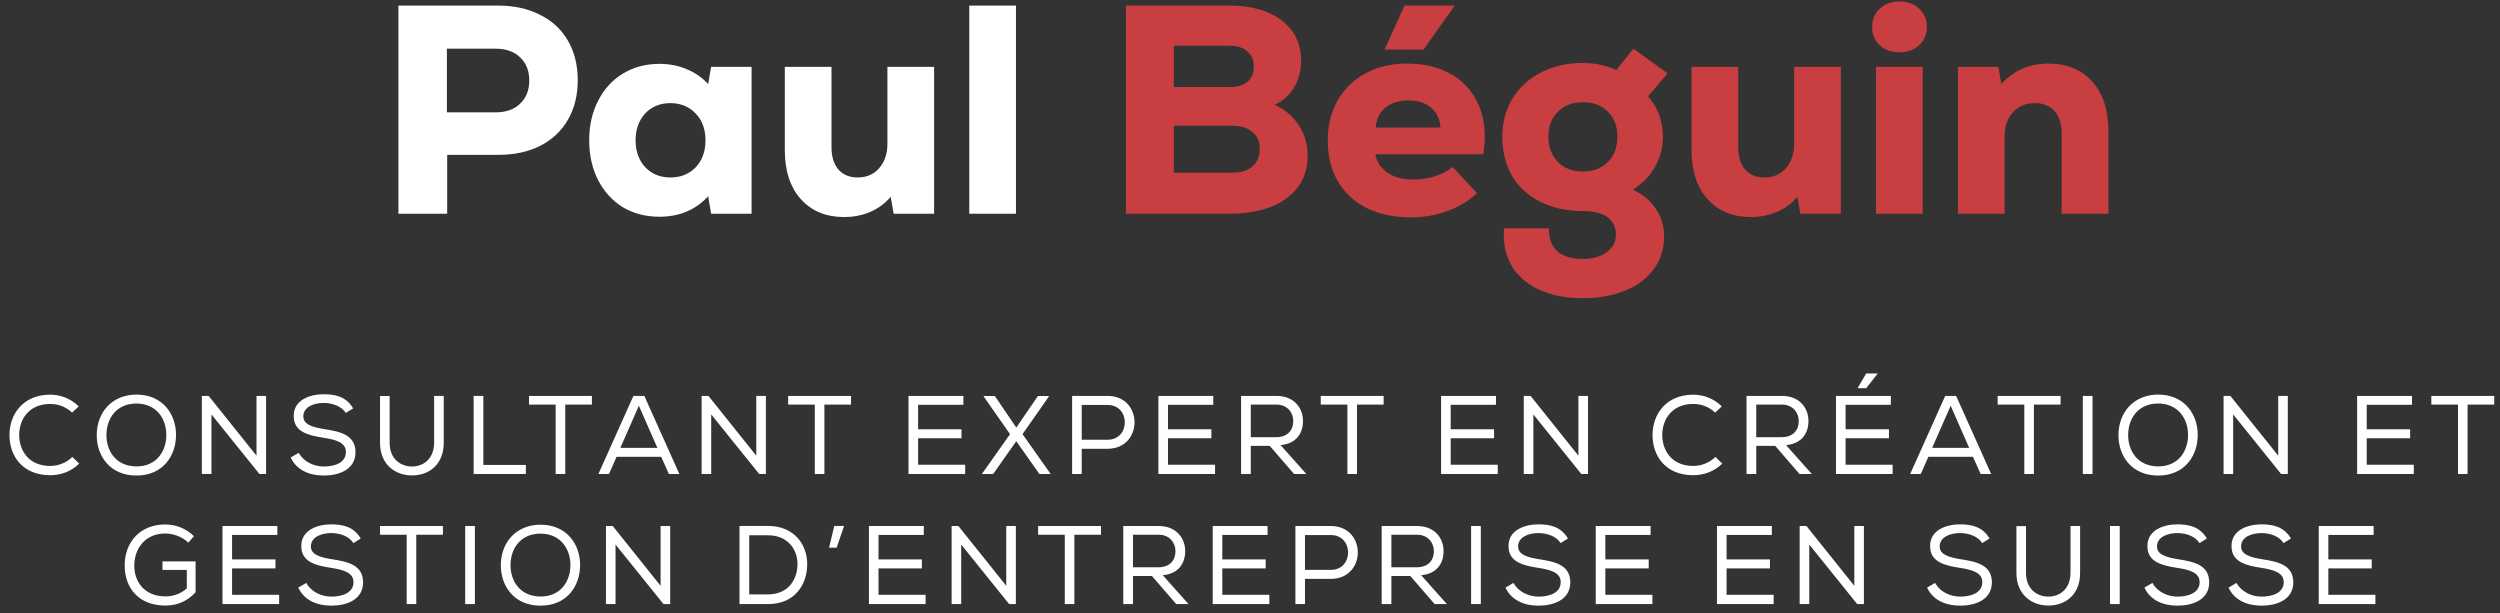
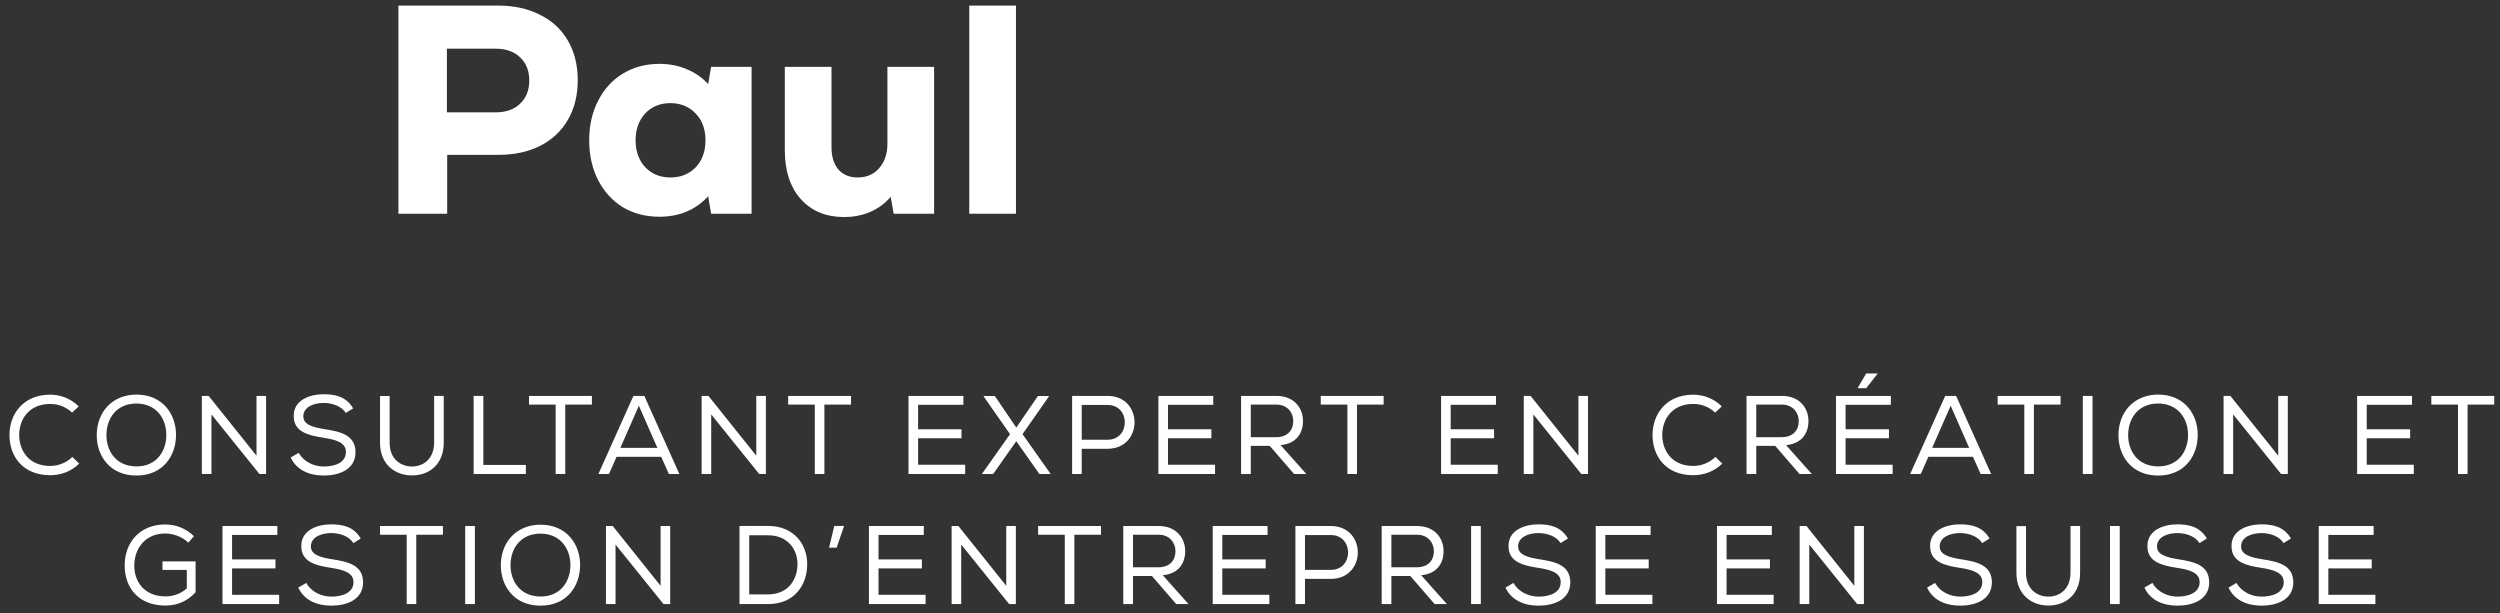
<svg xmlns="http://www.w3.org/2000/svg" width="269" height="66" viewBox="0 0 269 66" fill="none">
  <rect x="0" y="0" width="269" height="66" fill="#333333" stroke="none" />
  <path d="M53.59 0.6C55.318 0.6 56.822 0.931 58.102 1.592C59.403 2.232 60.406 3.16 61.109 4.376C61.813 5.592 62.166 7.011 62.166 8.632C62.166 10.253 61.813 11.672 61.109 12.888C60.406 14.104 59.403 15.043 58.102 15.704C56.822 16.344 55.318 16.664 53.59 16.664H48.117V23H42.87V0.6H53.59ZM53.334 12.088C54.443 12.088 55.318 11.779 55.958 11.16C56.619 10.541 56.95 9.709 56.95 8.664C56.95 7.619 56.619 6.787 55.958 6.168C55.318 5.549 54.443 5.24 53.334 5.24H48.086V12.088H53.334ZM80.87 7.192V23H76.518L76.198 21.112C74.854 22.584 73.105 23.32 70.95 23.32C69.478 23.32 68.166 22.979 67.014 22.296C65.884 21.592 64.998 20.621 64.358 19.384C63.718 18.125 63.398 16.696 63.398 15.096C63.398 13.496 63.718 12.077 64.358 10.84C64.998 9.581 65.884 8.611 67.014 7.928C68.166 7.224 69.478 6.872 70.95 6.872C72.017 6.872 72.998 7.064 73.894 7.448C74.79 7.811 75.558 8.344 76.198 9.048L76.518 7.192H80.87ZM72.134 19.096C73.244 19.096 74.15 18.733 74.854 18.008C75.558 17.261 75.91 16.291 75.91 15.096C75.91 13.901 75.558 12.941 74.854 12.216C74.15 11.469 73.244 11.096 72.134 11.096C71.025 11.096 70.118 11.469 69.414 12.216C68.732 12.963 68.39 13.923 68.39 15.096C68.39 16.269 68.732 17.229 69.414 17.976C70.118 18.723 71.025 19.096 72.134 19.096ZM100.51 7.192V23H96.158L95.838 21.176C95.241 21.88 94.505 22.424 93.63 22.808C92.777 23.171 91.838 23.352 90.814 23.352C88.873 23.352 87.326 22.712 86.174 21.432C85.022 20.152 84.446 18.381 84.446 16.12V7.192H89.47V15.832C89.47 16.856 89.715 17.656 90.206 18.232C90.718 18.808 91.411 19.096 92.286 19.096C93.246 19.096 94.014 18.765 94.59 18.104C95.187 17.421 95.486 16.547 95.486 15.48V7.192H100.51ZM104.294 0.6H109.318V23H104.294V0.6Z" fill="white" />
-   <path d="M137.151 11.288C138.239 11.757 139.103 12.483 139.743 13.464C140.383 14.424 140.703 15.512 140.703 16.728C140.703 18.691 139.945 20.227 138.431 21.336C136.937 22.445 134.868 23 132.223 23H121.151V0.6H132.223C134.633 0.6 136.532 1.133 137.919 2.2C139.305 3.267 139.999 4.717 139.999 6.552C139.999 7.64 139.743 8.6 139.231 9.432C138.74 10.243 138.047 10.861 137.151 11.288ZM126.303 4.92V9.368H132.319C133.151 9.368 133.791 9.176 134.239 8.792C134.687 8.408 134.911 7.864 134.911 7.16C134.911 6.456 134.676 5.912 134.207 5.528C133.759 5.123 133.129 4.92 132.319 4.92H126.303ZM132.575 18.584C133.513 18.584 134.239 18.36 134.751 17.912C135.284 17.464 135.551 16.845 135.551 16.056C135.551 15.245 135.284 14.627 134.751 14.2C134.239 13.752 133.513 13.528 132.575 13.528H126.303V18.584H132.575ZM151.379 6.84C153.107 6.84 154.6 7.171 155.859 7.832C157.118 8.472 158.078 9.389 158.739 10.584C159.422 11.757 159.763 13.133 159.763 14.712C159.763 15.224 159.71 15.853 159.603 16.6H147.987C148.136 17.411 148.574 18.072 149.299 18.584C150.024 19.075 150.952 19.32 152.083 19.32C152.872 19.32 153.64 19.203 154.387 18.968C155.134 18.733 155.774 18.403 156.307 17.976L158.931 20.792C158.035 21.624 156.968 22.264 155.731 22.712C154.515 23.16 153.214 23.384 151.827 23.384C149.992 23.384 148.403 23.053 147.059 22.392C145.715 21.709 144.68 20.749 143.955 19.512C143.23 18.275 142.867 16.813 142.867 15.128C142.867 13.507 143.219 12.067 143.923 10.808C144.648 9.549 145.651 8.579 146.931 7.896C148.211 7.192 149.694 6.84 151.379 6.84ZM151.539 10.808C150.536 10.808 149.715 11.064 149.075 11.576C148.456 12.088 148.104 12.803 148.019 13.72H154.995C154.931 12.803 154.59 12.088 153.971 11.576C153.374 11.064 152.563 10.808 151.539 10.808ZM151.123 0.6H156.531L153.171 5.336H148.979L151.123 0.6ZM175.696 20.408C176.763 20.899 177.584 21.581 178.16 22.456C178.758 23.309 179.056 24.301 179.056 25.432C179.056 26.755 178.694 27.917 177.968 28.92C177.243 29.944 176.219 30.723 174.896 31.256C173.574 31.811 172.038 32.088 170.288 32.088C168.582 32.088 167.088 31.811 165.808 31.256C164.528 30.701 163.536 29.912 162.832 28.888C162.15 27.864 161.808 26.68 161.808 25.336C161.808 24.995 161.819 24.739 161.84 24.568H166.672C166.63 25.613 166.918 26.424 167.536 27C168.176 27.576 169.094 27.864 170.288 27.864C171.355 27.864 172.219 27.619 172.88 27.128C173.542 26.659 173.872 26.029 173.872 25.24C173.872 24.429 173.563 23.8 172.944 23.352C172.347 22.925 171.483 22.712 170.352 22.712C168.603 22.712 167.067 22.381 165.744 21.72C164.443 21.059 163.43 20.131 162.704 18.936C162 17.72 161.648 16.312 161.648 14.712C161.648 13.176 162.011 11.811 162.736 10.616C163.483 9.4 164.507 8.461 165.808 7.8C167.131 7.117 168.635 6.776 170.32 6.776C171.622 6.776 172.816 7.032 173.904 7.544L175.76 5.24L179.44 7.896L177.328 10.36C178.395 11.576 178.928 13.027 178.928 14.712C178.928 15.885 178.64 16.973 178.064 17.976C177.51 18.957 176.72 19.768 175.696 20.408ZM170.32 18.456C171.43 18.456 172.326 18.115 173.008 17.432C173.691 16.749 174.032 15.843 174.032 14.712C174.032 13.581 173.691 12.685 173.008 12.024C172.347 11.341 171.451 11 170.32 11C169.211 11 168.315 11.341 167.632 12.024C166.95 12.685 166.608 13.581 166.608 14.712C166.608 15.821 166.95 16.728 167.632 17.432C168.315 18.115 169.211 18.456 170.32 18.456ZM198.073 7.192V23H193.721L193.401 21.176C192.803 21.88 192.067 22.424 191.193 22.808C190.339 23.171 189.401 23.352 188.377 23.352C186.435 23.352 184.889 22.712 183.737 21.432C182.585 20.152 182.009 18.381 182.009 16.12V7.192H187.033V15.832C187.033 16.856 187.278 17.656 187.769 18.232C188.281 18.808 188.974 19.096 189.849 19.096C190.809 19.096 191.577 18.765 192.153 18.104C192.75 17.421 193.049 16.547 193.049 15.48V7.192H198.073ZM204.385 5.624C203.51 5.624 202.795 5.368 202.241 4.856C201.707 4.344 201.441 3.693 201.441 2.904C201.441 2.093 201.718 1.432 202.273 0.92C202.827 0.408 203.531 0.152 204.385 0.152C205.238 0.152 205.942 0.408 206.497 0.92C207.051 1.432 207.329 2.093 207.329 2.904C207.329 3.693 207.051 4.344 206.497 4.856C205.963 5.368 205.259 5.624 204.385 5.624ZM201.857 7.192H206.881V23H201.857V7.192ZM220.429 6.84C222.392 6.84 223.949 7.48 225.101 8.76C226.275 10.04 226.861 11.811 226.861 14.072V23H221.837V14.36C221.837 13.336 221.581 12.536 221.069 11.96C220.557 11.384 219.853 11.096 218.957 11.096C217.976 11.096 217.187 11.427 216.589 12.088C215.992 12.749 215.693 13.613 215.693 14.68V23H210.669V7.192H215.021L215.341 9.048C215.96 8.344 216.696 7.8 217.549 7.416C218.424 7.032 219.384 6.84 220.429 6.84Z" fill="#C93E40" />
  <path d="M8.52 49.884C7.668 50.724 6.552 51.132 5.4 51.132C2.436 51.132 1.032 49.08 1.02 46.848C0.996 44.628 2.448 42.468 5.4 42.468C6.516 42.468 7.62 42.888 8.472 43.728L7.752 44.4C7.104 43.764 6.252 43.464 5.4 43.464C3.144 43.464 2.052 45.096 2.064 46.836C2.088 48.54 3.132 50.136 5.4 50.136C6.252 50.136 7.152 49.8 7.788 49.164L8.52 49.884ZM14.693 42.456C17.537 42.468 18.953 44.604 18.941 46.824C18.928 49.02 17.561 51.168 14.681 51.168C11.8 51.168 10.409 49.032 10.409 46.824C10.409 44.388 12.04 42.456 14.693 42.456ZM17.896 46.824C17.909 45.12 16.889 43.44 14.693 43.416C12.556 43.416 11.453 44.988 11.453 46.824C11.453 48.528 12.485 50.184 14.693 50.184C16.901 50.184 17.896 48.48 17.896 46.824ZM21.72 42.6H22.452L27.6 49.032V42.6H28.632V51H27.912L22.752 44.592V51H21.72V42.6ZM37.208 44.436C36.752 43.704 35.78 43.368 34.844 43.356C33.776 43.356 32.636 43.776 32.636 44.796C32.636 45.708 33.68 45.972 34.916 46.176C36.596 46.44 38.252 46.776 38.252 48.672C38.24 50.556 36.44 51.168 34.832 51.168C33.344 51.168 31.928 50.628 31.28 49.224L32.144 48.72C32.684 49.716 33.812 50.196 34.844 50.196C35.864 50.196 37.22 49.872 37.22 48.636C37.232 47.592 36.056 47.292 34.796 47.1C33.176 46.848 31.604 46.476 31.604 44.772C31.58 43.02 33.368 42.42 34.82 42.42C36.068 42.42 37.256 42.672 38 43.944L37.208 44.436ZM47.733 42.6L47.745 42.612V47.652C47.745 49.98 46.173 51.156 44.337 51.156C42.549 51.156 40.893 50.004 40.893 47.652V42.612H41.925V47.652C41.925 49.32 43.041 50.196 44.337 50.196C45.633 50.196 46.713 49.284 46.713 47.64V42.6H47.733ZM52.008 42.6V50.028H56.58V51H50.964V42.6H52.008ZM59.789 43.536H56.921V42.6H63.689V43.536H60.821V51H59.789V43.536ZM68.155 42.6H69.331L73.099 51H71.971L71.143 49.152H66.343L65.527 51H64.387L68.155 42.6ZM70.735 48.192L68.743 43.656L66.751 48.192H70.735ZM75.496 42.6H76.228L81.376 49.032V42.6H82.409V51H81.689L76.528 44.592V51H75.496V42.6ZM87.673 43.536H84.805V42.6H91.573V43.536H88.705V51H87.673V43.536ZM97.756 51V42.6H103.66V43.56H98.788V46.188H103.456V47.16H98.788V50.004H103.852V51H97.756ZM111.68 42.612H112.868V42.648L110.024 46.716L113.036 50.976V51H111.836L109.352 47.472L106.868 51H105.668V50.976L108.68 46.716L105.836 42.648V42.612H107.048L109.352 46.008L111.68 42.612ZM116.393 48.288V51H115.361V42.6H119.177C123.041 42.6 123.041 48.276 119.177 48.288H116.393ZM119.177 47.316C121.649 47.316 121.649 43.572 119.177 43.572H116.393V47.316H119.177ZM124.644 51V42.6H130.548V43.56H125.676V46.188H130.344V47.16H125.676V50.004H130.74V51H124.644ZM139.241 51L136.625 47.976H134.585V51H133.541V42.6H137.357C139.253 42.6 140.201 43.92 140.201 45.288C140.213 46.56 139.517 47.748 137.789 47.892L140.561 51H139.241ZM137.309 47.04C138.569 47.04 139.157 46.26 139.157 45.312C139.169 44.472 138.569 43.536 137.357 43.536H134.585V47.04H137.309ZM144.979 43.536H142.111V42.6H148.879V43.536H146.011V51H144.979V43.536ZM155.062 51V42.6H160.966V43.56H156.094V46.188H160.762V47.16H156.094V50.004H161.158V51H155.062ZM163.958 42.6H164.69L169.838 49.032V42.6H170.87V51H170.15L164.99 44.592V51H163.958V42.6ZM185.313 49.884C184.461 50.724 183.345 51.132 182.193 51.132C179.229 51.132 177.825 49.08 177.813 46.848C177.789 44.628 179.241 42.468 182.193 42.468C183.309 42.468 184.413 42.888 185.265 43.728L184.545 44.4C183.897 43.764 183.045 43.464 182.193 43.464C179.937 43.464 178.845 45.096 178.857 46.836C178.881 48.54 179.925 50.136 182.193 50.136C183.045 50.136 183.945 49.8 184.581 49.164L185.313 49.884ZM193.629 51L191.013 47.976H188.973V51H187.929V42.6H191.745C193.641 42.6 194.589 43.92 194.589 45.288C194.601 46.56 193.905 47.748 192.177 47.892L194.949 51H193.629ZM191.697 47.04C192.957 47.04 193.545 46.26 193.545 45.312C193.557 44.472 192.957 43.536 191.745 43.536H188.973V47.04H191.697ZM199.904 41.712L200.804 40.188H202.016V40.224L200.804 41.772H199.904V41.712ZM197.552 51V42.6H203.456V43.56H198.584V46.188H203.252V47.16H198.584V50.004H203.648V51H197.552ZM209.304 42.6H210.48L214.248 51H213.12L212.292 49.152H207.492L206.676 51H205.536L209.304 42.6ZM211.884 48.192L209.892 43.656L207.9 48.192H211.884ZM217.816 43.536H214.948V42.6H221.716V43.536H218.848V51H217.816V43.536ZM224.112 51V42.6H225.156V51H224.112ZM232.229 42.456C235.073 42.468 236.489 44.604 236.477 46.824C236.465 49.02 235.097 51.168 232.217 51.168C229.337 51.168 227.945 49.032 227.945 46.824C227.945 44.388 229.577 42.456 232.229 42.456ZM235.433 46.824C235.445 45.12 234.425 43.44 232.229 43.416C230.093 43.416 228.989 44.988 228.989 46.824C228.989 48.528 230.021 50.184 232.229 50.184C234.437 50.184 235.433 48.48 235.433 46.824ZM239.257 42.6H239.989L245.137 49.032V42.6H246.169V51H245.449L240.289 44.592V51H239.257V42.6ZM253.628 51V42.6H259.532V43.56H254.66V46.188H259.328V47.16H254.66V50.004H259.724V51H253.628ZM264.48 43.536H261.612V42.6H268.38V43.536H265.512V51H264.48V43.536ZM20.867 57.692L20.267 58.388C19.607 57.752 18.635 57.404 17.783 57.404C15.623 57.404 14.447 59.024 14.447 60.872C14.447 62.576 15.527 64.172 17.807 64.172C18.599 64.172 19.403 63.92 20.099 63.32V61.328H17.483V60.404H21.047V63.728C20.195 64.64 19.151 65.156 17.795 65.156C14.807 65.156 13.415 63.128 13.415 60.872C13.403 58.364 15.047 56.432 17.783 56.432C18.899 56.432 20.015 56.852 20.867 57.692ZM23.94 65V56.6H29.844V57.56H24.972V60.188H29.64V61.16H24.972V64.004H30.036V65H23.94ZM38.023 58.436C37.567 57.704 36.595 57.368 35.659 57.356C34.591 57.356 33.451 57.776 33.451 58.796C33.451 59.708 34.495 59.972 35.731 60.176C37.411 60.44 39.067 60.776 39.067 62.672C39.055 64.556 37.255 65.168 35.647 65.168C34.159 65.168 32.743 64.628 32.095 63.224L32.959 62.72C33.499 63.716 34.627 64.196 35.659 64.196C36.679 64.196 38.035 63.872 38.035 62.636C38.047 61.592 36.871 61.292 35.611 61.1C33.991 60.848 32.419 60.476 32.419 58.772C32.395 57.02 34.183 56.42 35.635 56.42C36.883 56.42 38.071 56.672 38.815 57.944L38.023 58.436ZM43.759 57.536H40.891V56.6H47.659V57.536H44.791V65H43.759V57.536ZM50.055 65V56.6H51.099V65H50.055ZM58.172 56.456C61.017 56.468 62.432 58.604 62.42 60.824C62.408 63.02 61.041 65.168 58.16 65.168C55.281 65.168 53.889 63.032 53.889 60.824C53.889 58.388 55.52 56.456 58.172 56.456ZM61.377 60.824C61.389 59.12 60.368 57.44 58.172 57.416C56.036 57.416 54.932 58.988 54.932 60.824C54.932 62.528 55.965 64.184 58.172 64.184C60.38 64.184 61.377 62.48 61.377 60.824ZM65.2 56.6H65.932L71.08 63.032V56.6H72.112V65H71.392L66.232 58.592V65H65.2V56.6ZM79.571 56.6V56.588H82.631C85.487 56.588 86.855 58.628 86.855 60.704C86.855 62.852 85.571 65 82.631 65H79.571V56.6ZM82.631 63.956C84.863 63.956 85.811 62.3 85.811 60.692C85.811 59.132 84.779 57.596 82.631 57.596H80.615V63.956H82.631ZM89.207 58.928L89.771 56.588H90.827L90.023 58.928H89.207ZM93.496 65V56.6H99.4V57.56H94.528V60.188H99.196V61.16H94.528V64.004H99.592V65H93.496ZM102.393 56.6H103.125L108.273 63.032V56.6H109.305V65H108.585L103.425 58.592V65H102.393V56.6ZM114.569 57.536H111.701V56.6H118.469V57.536H115.601V65H114.569V57.536ZM126.565 65L123.949 61.976H121.909V65H120.865V56.6H124.681C126.577 56.6 127.525 57.92 127.525 59.288C127.537 60.56 126.841 61.748 125.113 61.892L127.885 65H126.565ZM124.633 61.04C125.893 61.04 126.481 60.26 126.481 59.312C126.493 58.472 125.893 57.536 124.681 57.536H121.909V61.04H124.633ZM130.488 65V56.6H136.392V57.56H131.52V60.188H136.188V61.16H131.52V64.004H136.584V65H130.488ZM140.417 62.288V65H139.385V56.6H143.201C147.065 56.6 147.065 62.276 143.201 62.288H140.417ZM143.201 61.316C145.673 61.316 145.673 57.572 143.201 57.572H140.417V61.316H143.201ZM154.368 65L151.752 61.976H149.712V65H148.668V56.6H152.484C154.38 56.6 155.328 57.92 155.328 59.288C155.34 60.56 154.644 61.748 152.916 61.892L155.688 65H154.368ZM152.436 61.04C153.696 61.04 154.284 60.26 154.284 59.312C154.296 58.472 153.696 57.536 152.484 57.536H149.712V61.04H152.436ZM158.291 65V56.6H159.335V65H158.291ZM167.92 58.436C167.464 57.704 166.492 57.368 165.556 57.356C164.488 57.356 163.348 57.776 163.348 58.796C163.348 59.708 164.392 59.972 165.628 60.176C167.308 60.44 168.964 60.776 168.964 62.672C168.952 64.556 167.152 65.168 165.544 65.168C164.056 65.168 162.64 64.628 161.992 63.224L162.856 62.72C163.396 63.716 164.524 64.196 165.556 64.196C166.576 64.196 167.932 63.872 167.932 62.636C167.944 61.592 166.768 61.292 165.508 61.1C163.888 60.848 162.316 60.476 162.316 58.772C162.292 57.02 164.08 56.42 165.532 56.42C166.78 56.42 167.968 56.672 168.712 57.944L167.92 58.436ZM171.701 65V56.6H177.605V57.56H172.733V60.188H177.401V61.16H172.733V64.004H177.797V65H171.701ZM184.747 65V56.6H190.651V57.56H185.779V60.188H190.447V61.16H185.779V64.004H190.843V65H184.747ZM193.644 56.6H194.376L199.524 63.032V56.6H200.556V65H199.836L194.676 58.592V65H193.644V56.6ZM213.283 58.436C212.827 57.704 211.855 57.368 210.919 57.356C209.851 57.356 208.711 57.776 208.711 58.796C208.711 59.708 209.755 59.972 210.991 60.176C212.671 60.44 214.327 60.776 214.327 62.672C214.315 64.556 212.515 65.168 210.907 65.168C209.419 65.168 208.003 64.628 207.355 63.224L208.219 62.72C208.759 63.716 209.887 64.196 210.919 64.196C211.939 64.196 213.295 63.872 213.295 62.636C213.307 61.592 212.131 61.292 210.871 61.1C209.251 60.848 207.679 60.476 207.679 58.772C207.655 57.02 209.443 56.42 210.895 56.42C212.143 56.42 213.331 56.672 214.075 57.944L213.283 58.436ZM223.807 56.6L223.819 56.612V61.652C223.819 63.98 222.247 65.156 220.411 65.156C218.623 65.156 216.967 64.004 216.967 61.652V56.612H217.999V61.652C217.999 63.32 219.115 64.196 220.411 64.196C221.707 64.196 222.787 63.284 222.787 61.64V56.6H223.807ZM227.038 65V56.6H228.082V65H227.038ZM236.667 58.436C236.211 57.704 235.239 57.368 234.303 57.356C233.235 57.356 232.095 57.776 232.095 58.796C232.095 59.708 233.139 59.972 234.375 60.176C236.055 60.44 237.711 60.776 237.711 62.672C237.699 64.556 235.899 65.168 234.291 65.168C232.803 65.168 231.387 64.628 230.739 63.224L231.603 62.72C232.143 63.716 233.271 64.196 234.303 64.196C235.323 64.196 236.679 63.872 236.679 62.636C236.691 61.592 235.515 61.292 234.255 61.1C232.635 60.848 231.063 60.476 231.063 58.772C231.039 57.02 232.827 56.42 234.279 56.42C235.527 56.42 236.715 56.672 237.459 57.944L236.667 58.436ZM245.716 58.436C245.26 57.704 244.288 57.368 243.352 57.356C242.284 57.356 241.144 57.776 241.144 58.796C241.144 59.708 242.188 59.972 243.424 60.176C245.104 60.44 246.76 60.776 246.76 62.672C246.748 64.556 244.948 65.168 243.34 65.168C241.852 65.168 240.436 64.628 239.788 63.224L240.652 62.72C241.192 63.716 242.32 64.196 243.352 64.196C244.372 64.196 245.728 63.872 245.728 62.636C245.74 61.592 244.564 61.292 243.304 61.1C241.684 60.848 240.112 60.476 240.112 58.772C240.088 57.02 241.876 56.42 243.328 56.42C244.576 56.42 245.764 56.672 246.508 57.944L245.716 58.436ZM249.497 65V56.6H255.401V57.56H250.529V60.188H255.197V61.16H250.529V64.004H255.593V65H249.497Z" fill="white" />
</svg>